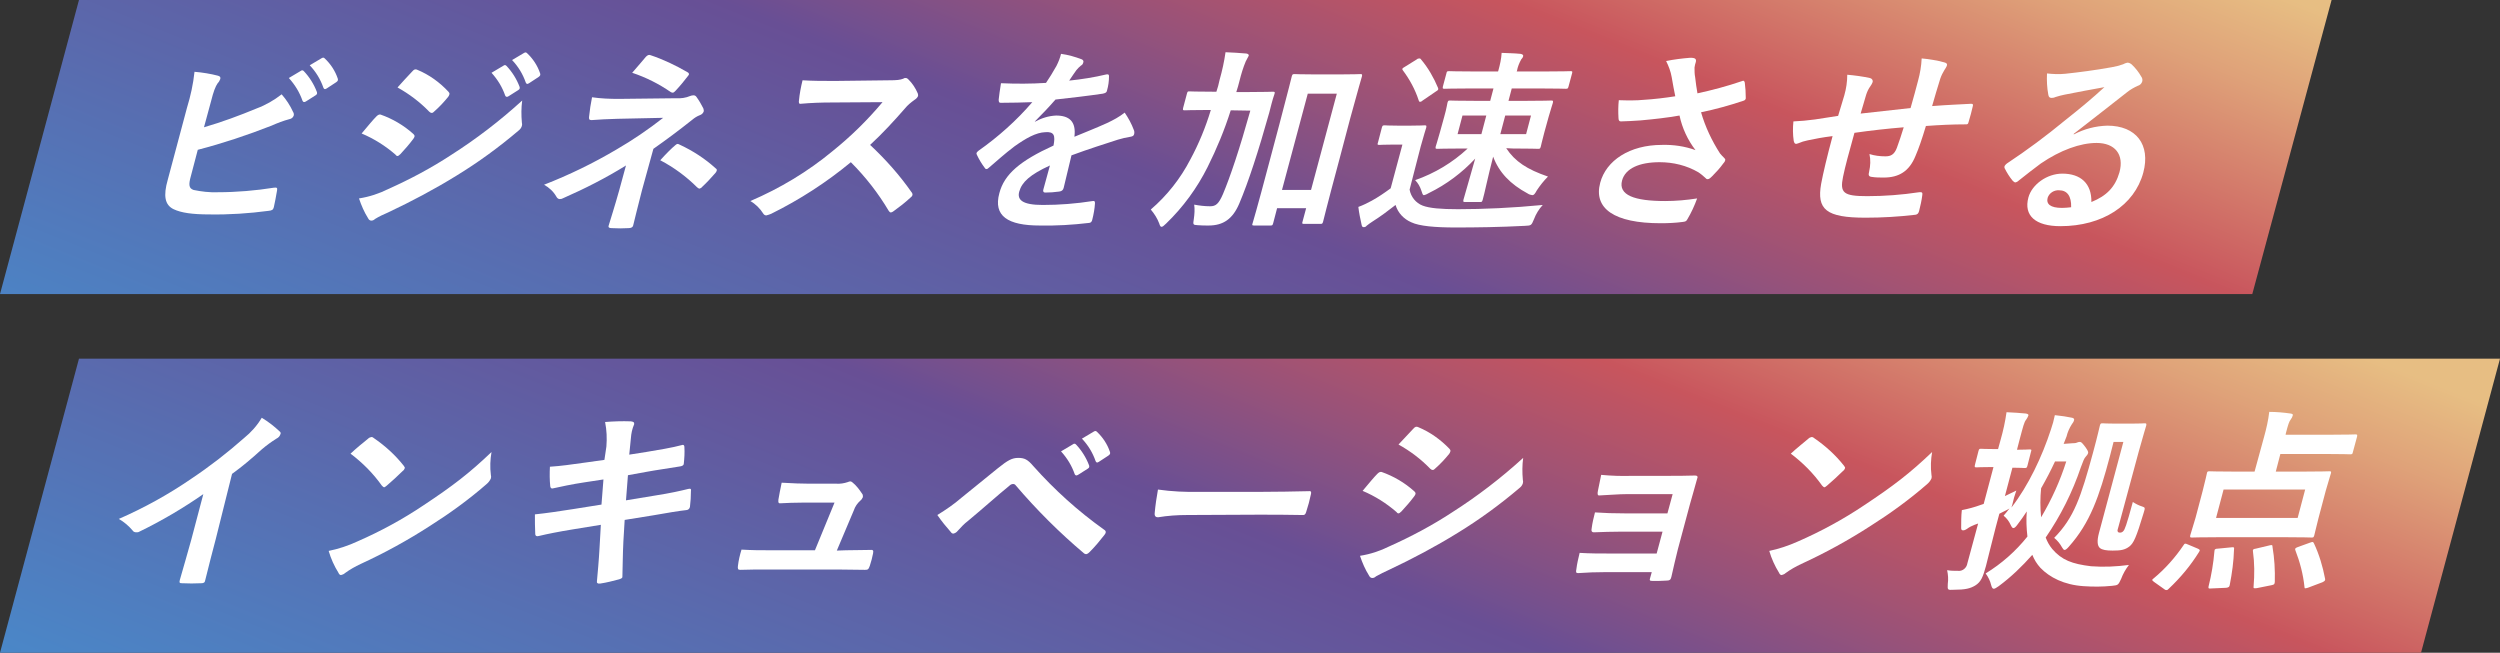
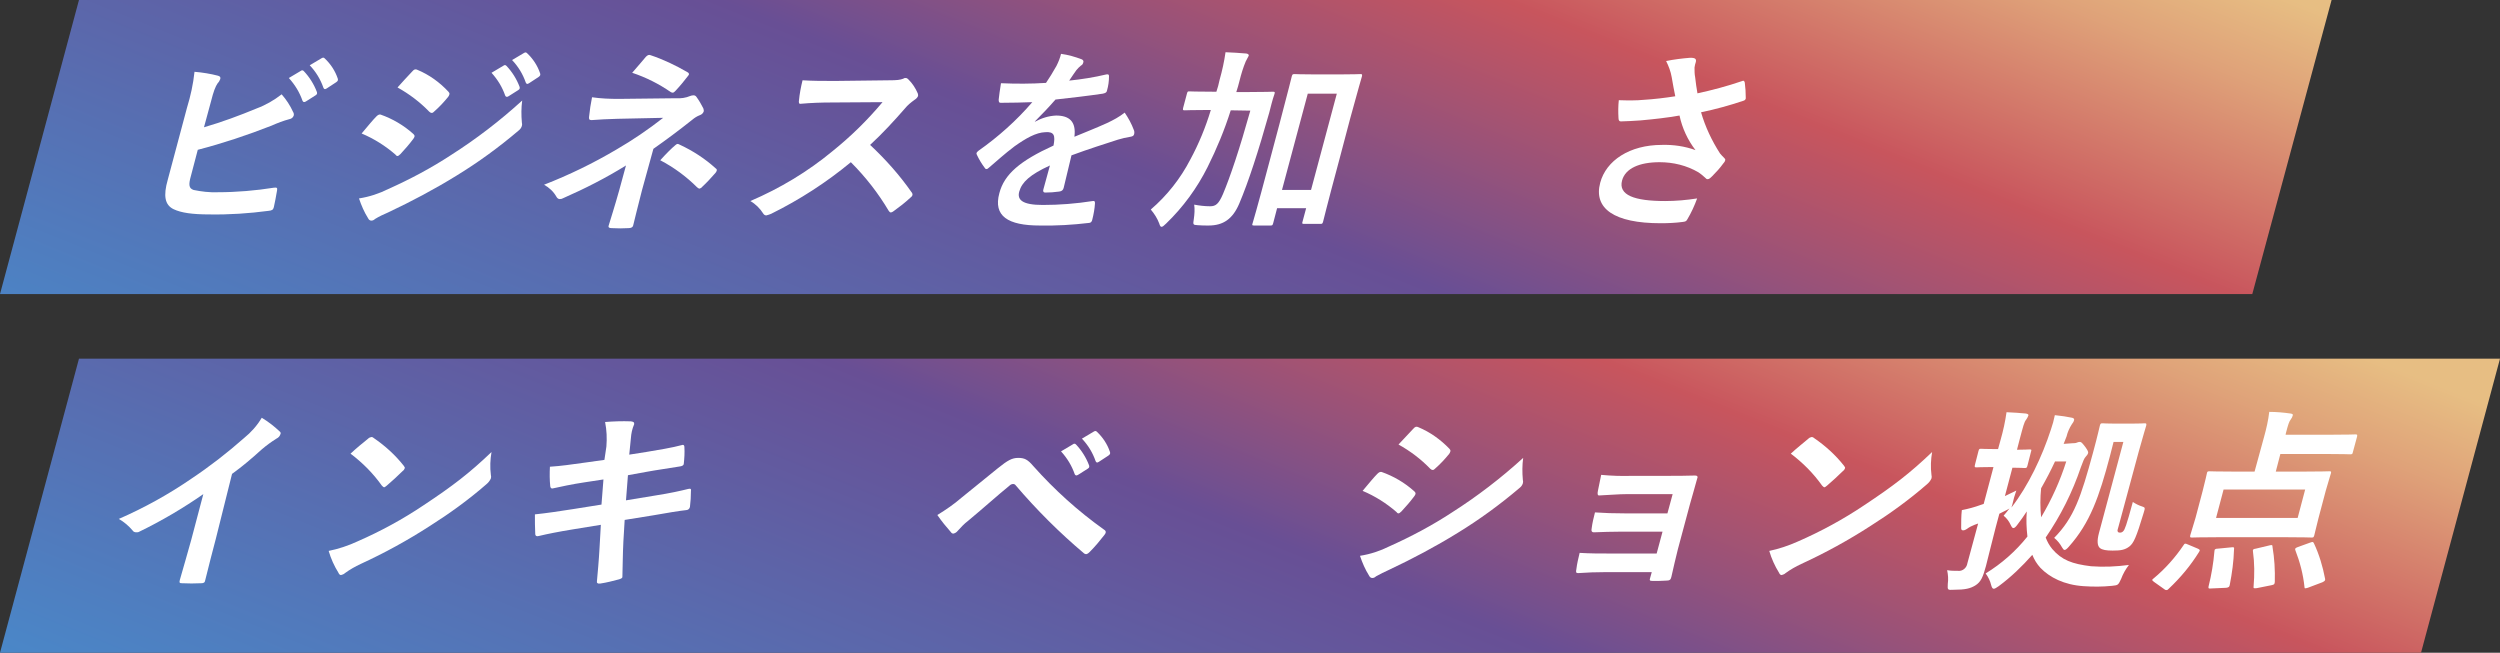
<svg xmlns="http://www.w3.org/2000/svg" version="1.1" id="レイヤー_1" x="0px" y="0px" viewBox="0 0 766 200" style="enable-background:new 0 0 766 200;" xml:space="preserve">
  <rect x="0" y="0" width="766" height="200" fill="#333333" stroke="none" />
  <style type="text/css">
	.st0{fill:url(#SVGID_1_);}
	.st1{fill:#FFFFFF;}
	.st2{fill:url(#SVGID_00000048479302957183659070000004468547118770391214_);}
</style>
  <linearGradient id="SVGID_1_" gradientUnits="userSpaceOnUse" x1="373.712" y1="-6.76" x2="486.541" y2="303.233" gradientTransform="matrix(1 0 0.268 -1 -117.811 201.431)">
    <stop offset="0" style="stop-color:#4A87C8" />
    <stop offset="0.5" style="stop-color:#684F95" />
    <stop offset="0.621" style="stop-color:#985279" />
    <stop offset="0.75" style="stop-color:#C8555D" />
    <stop offset="0.761" style="stop-color:#CA5A5F" />
    <stop offset="0.924" style="stop-color:#DFA279" />
    <stop offset="1" style="stop-color:#E7BE83" />
  </linearGradient>
  <polygon class="st0" points="690.1,90.1 0,90.1 24.2,0 714.4,0 " />
  <path class="st1" d="M62.5,39c5.5-1.6,10.9-3.6,16.2-5.8c2.7-1,5.3-2.5,7.6-4.3c1.4,1.6,2.6,3.4,3.5,5.4c0.2,0.3,0.3,0.7,0.2,1.1  c-0.2,0.6-0.7,1-1.3,1.1c-1.9,0.5-3.7,1.2-5.5,2c-7.4,2.9-14.9,5.4-22.6,7.4l-2.1,8c-0.8,2.8-0.6,3.8,0.8,4.3  c2.4,0.5,4.9,0.8,7.4,0.7c5.8,0,11.6-0.5,17.3-1.4c0.9-0.1,1,0.1,0.9,0.8c-0.3,1.7-0.7,4-1,5.2c-0.2,0.8-0.6,1-1.6,1.1  c-6,0.8-12.1,1.2-18.1,1.1c-5.3,0-8.7-0.5-11-1.6c-2.7-1.3-3.2-4.1-1.8-9l5.9-22.1c1.1-3.6,1.9-7.2,2.3-11c2.4,0.2,4.9,0.6,7.2,1.2  c0.7,0.2,0.8,0.5,0.7,1c-0.2,0.5-0.4,0.9-0.8,1.3c-0.7,1-1.3,2.6-2,5.4L62.5,39z M92.2,21.7c0.2-0.2,0.6-0.2,0.8,0  c0,0,0,0.1,0.1,0.1c1.7,1.8,3.1,4,4,6.4c0.1,0.4,0.1,0.7-0.4,1l-3,1.9c-0.5,0.3-0.8,0.2-1-0.2c-0.9-2.6-2.3-4.9-4.2-7L92.2,21.7z   M98.6,17.8c0.4-0.2,0.6-0.2,0.9,0.1c1.8,1.7,3.2,3.8,4,6.2c0.1,0.4,0.1,0.7-0.5,1.1l-2.9,1.9c-0.6,0.4-0.8,0.2-1-0.2  c-0.9-2.6-2.3-4.9-4.2-6.9L98.6,17.8z" />
  <path class="st1" d="M119,57.9c6.7-3,13.1-6.4,19.2-10.4c7.7-4.9,15-10.5,21.8-16.7c-0.3,2.2-0.3,4.5-0.1,6.7c0.1,0.4,0.1,0.8,0,1.1  c-0.2,0.6-0.5,1-1,1.4c-6,5.1-12.3,9.7-19,13.8c-6.8,4.2-13.8,7.9-21,11.3c-1.4,0.6-2.7,1.2-4,2c-0.3,0.3-0.7,0.5-1.1,0.5  c-0.5,0-0.8-0.3-1-0.7c-1.2-1.9-2.1-4-2.8-6.1C113.2,60.3,116.2,59.3,119,57.9z M115.3,35.7c0.4-0.4,0.8-0.7,1.3-0.6  c3.7,1.3,7.1,3.3,10,5.9c0.3,0.3,0.5,0.5,0.4,0.9c-0.1,0.2-0.2,0.5-0.4,0.7c-1.2,1.6-2.5,3.1-3.9,4.6c-0.4,0.4-0.7,0.6-0.9,0.6  c-0.2,0-0.4-0.1-0.6-0.4c-3.1-2.7-6.6-4.9-10.4-6.5C112.9,38.4,114.3,36.7,115.3,35.7z M126.3,21.9c0.6-0.7,1-0.8,1.6-0.5  c3.6,1.5,6.8,3.8,9.5,6.7c0.2,0.2,0.4,0.5,0.3,0.8c-0.1,0.3-0.2,0.6-0.4,0.8c-1.3,1.6-2.7,3.1-4.3,4.5c-0.2,0.2-0.4,0.4-0.7,0.4  c-0.3,0-0.6-0.2-0.8-0.4c-2.8-2.9-6.1-5.4-9.7-7.4C123.2,25.2,124.8,23.5,126.3,21.9L126.3,21.9z M154.3,20.1c0.2-0.2,0.6-0.2,0.8,0  c0,0,0,0.1,0.1,0.1c1.7,1.8,3.1,4,4,6.4c0.1,0.4,0.1,0.7-0.4,1l-3,1.9c-0.5,0.3-0.8,0.2-1-0.2c-0.9-2.6-2.3-4.9-4.2-7L154.3,20.1z   M160.6,16.2c0.4-0.2,0.6-0.2,0.9,0.1c1.8,1.7,3.2,3.8,4,6.2c0.1,0.4,0.1,0.7-0.5,1.1l-2.9,1.9c-0.6,0.4-0.8,0.2-1-0.2  c-0.9-2.6-2.3-4.9-4.2-6.9L160.6,16.2z" />
  <path class="st1" d="M196.7,58.3c-1.4,5.3-2.3,9.3-2.7,10.8c-0.1,0.5-0.6,0.8-1.4,0.8c-1.7,0.1-3.4,0.1-5.2,0  c-0.7,0-1.1-0.2-0.9-0.8c0.5-1.7,1.8-5.7,3.2-10.7l2.1-7.7c-6.1,3.8-12.6,7.1-19.2,10c-0.3,0.2-0.7,0.3-1.1,0.3  c-0.4,0-0.8-0.3-1-0.7c-0.9-1.6-2.2-2.8-3.8-3.7c7.7-3,15.1-6.6,22.2-10.8c5-2.9,9.7-6.1,14.3-9.7l-14,0.3c-3.3,0.1-5.5,0.2-8,0.4  c-0.7,0-0.8-0.4-0.7-1.1c0.2-2,0.5-3.9,0.9-5.9c2.7,0.4,5.5,0.5,8.2,0.5l17.5-0.2c1.5,0.1,3-0.1,4.4-0.7c0.3-0.1,0.6-0.2,1-0.2  c0.4,0,0.7,0.2,0.9,0.5c0.8,1.1,1.5,2.3,2.1,3.5c0.1,0.3,0.2,0.7,0.1,1c-0.2,0.5-0.6,0.9-1.2,1.1c-0.8,0.3-1.6,0.8-2.3,1.4  c-3.9,3.1-7.9,6.1-11.9,8.9L196.7,58.3z M197.9,17.4c0.5-0.5,0.9-0.7,1.4-0.5c3.9,1.3,7.7,3.1,11.3,5.2c0.4,0.2,0.5,0.4,0.5,0.7  c-0.1,0.2-0.2,0.4-0.4,0.6c-1,1.3-2.2,2.8-3.7,4.4c-0.4,0.4-0.6,0.6-0.9,0.6c-0.2,0-0.4-0.1-0.6-0.2c-3.6-2.5-7.6-4.5-11.8-5.9  C195.5,20.3,197.1,18.3,197.9,17.4z M206.9,44.5c0.6-0.5,0.7-0.5,1.3-0.2c4.1,1.9,7.8,4.3,11.1,7.3c0.3,0.2,0.4,0.4,0.3,0.7  c-0.1,0.3-0.2,0.5-0.4,0.7c-1.3,1.5-2.7,3-4.1,4.3c-0.2,0.3-0.5,0.4-0.8,0.5c-0.2,0-0.4-0.2-0.7-0.4c-3.3-3.3-7.1-6.1-11.3-8.3  C204,47.2,205.8,45.4,206.9,44.5z" />
  <path class="st1" d="M272.5,24.6c2.2,0,3.3-0.1,4.3-0.5c0.2-0.2,0.5-0.2,0.7-0.2c0.4,0,0.6,0.2,0.9,0.5c1.2,1.2,2.1,2.6,2.8,4.2  c0.1,0.2,0.1,0.5,0.1,0.8c-0.2,0.5-0.6,0.9-1.1,1.2c-1.1,0.8-2.1,1.6-2.9,2.6c-3.4,3.9-6.9,7.7-10.7,11.2c4.7,4.4,9,9.2,12.7,14.5  c0.2,0.2,0.3,0.5,0.3,0.8c-0.1,0.4-0.4,0.7-0.7,0.9c-1.6,1.5-3.3,2.8-5.1,4.1c-0.2,0.2-0.5,0.3-0.8,0.4c-0.3,0-0.5-0.2-0.7-0.5  c-3.2-5.4-7.1-10.4-11.6-14.9c-7.5,6.2-15.7,11.5-24.4,15.8c-0.5,0.2-1,0.4-1.5,0.5c-0.4,0-0.7-0.2-0.9-0.5c-1-1.6-2.4-3-4-3.9  c9.1-3.9,17.6-9,25.2-15.3c5.6-4.5,10.7-9.5,15.3-15l-15.5,0.1c-3.1,0-6.3,0.1-9.6,0.4c-0.5,0.1-0.6-0.4-0.5-1  c0.2-2.1,0.6-4.2,1.1-6.2c3.2,0.2,6.2,0.2,10.1,0.2L272.5,24.6z" />
  <path class="st1" d="M325.9,57.6c-0.2,0.7-0.6,1-1.4,1.1c-1.4,0.2-2.9,0.3-4.3,0.3c-0.5,0-0.7-0.4-0.5-1c0.6-2.2,1.4-5.2,2-7.3  c-6.1,2.8-8.6,5.1-9.4,8c-0.7,2.5,0.9,4.1,7.2,4.1c5.1,0,10.2-0.4,15.3-1.2c0.6-0.1,0.7,0.1,0.7,0.7c-0.1,1.7-0.4,3.3-0.8,4.9  c-0.1,0.7-0.5,1.1-1,1.1c-5,0.6-10.1,0.9-15.1,0.8c-9.8,0-14.3-2.9-12.4-9.9c1.5-5.8,6.3-9.9,16.6-14.6c0.6-3.1,0.2-4.3-2.5-4.1  c-2.9,0.1-6,1.9-9.4,4.3c-3.3,2.5-5.2,4.3-7.8,6.5c-0.4,0.4-0.6,0.5-0.9,0.5c-0.2,0-0.4-0.2-0.5-0.4c-0.9-1.2-1.7-2.5-2.4-4  c-0.1-0.2-0.1-0.4-0.1-0.5c0.1-0.2,0.2-0.4,0.6-0.7c6.1-4.3,11.7-9.3,16.5-14.9c-2.9,0.1-6.1,0.2-9.7,0.2c-0.5,0-0.6-0.3-0.6-1  c0.1-1,0.4-3.2,0.7-5c4.6,0.2,9.2,0.2,13.8-0.1c1.1-1.6,2-3.1,3.2-5.2c0.6-1.2,1.1-2.4,1.4-3.7c2.2,0.3,4.3,0.9,6.4,1.7  c0.4,0.2,0.6,0.6,0.4,1c-0.1,0.4-0.3,0.7-0.7,0.9c-0.5,0.4-1,0.9-1.4,1.4c-0.6,0.8-1.1,1.6-2.2,3.2c3.8-0.4,7.7-1,11.4-1.9  c0.7-0.1,0.8,0.1,0.8,0.6c0,1.5-0.2,2.9-0.6,4.3c-0.1,0.6-0.4,0.8-1.3,1c-4.7,0.7-10,1.3-14.5,1.8c-2,2.3-4.1,4.5-6.3,6.7l0,0.1  c2-1.1,4.2-1.8,6.5-1.9c4,0,6.2,1.8,5.6,6.5c2.6-1.1,6.5-2.6,10-4.2c1.9-0.9,3.8-1.9,5.4-3.2c1.1,1.6,2.1,3.4,2.8,5.3  c0.2,0.4,0.2,0.9,0.1,1.3c-0.1,0.5-0.5,0.7-1.1,0.8c-1.3,0.2-2.6,0.5-3.9,0.9c-4.3,1.4-8.5,2.7-14.2,4.8L325.9,57.6z" />
  <path class="st1" d="M377.1,33.8c-1.9,6-4.3,11.8-7.1,17.4c-3.2,6.4-7.5,12.3-12.7,17.3c-0.7,0.7-1.1,1-1.4,1s-0.5-0.3-0.7-1  c-0.6-1.6-1.5-3-2.6-4.3c5-4.3,9.1-9.5,12.1-15.3c2.6-4.8,4.7-9.9,6.3-15.2h-0.8c-5.1,0-6.9,0.1-7.2,0.1c-0.6,0-0.6-0.1-0.5-0.7  l1.2-4.5c0.2-0.6,0.2-0.6,0.8-0.6c0.4,0,2.1,0.1,7.2,0.1h1c0.4-1.1,0.7-2.3,1-3.7c0.8-2.8,1.4-5.6,1.8-8.4c2.1,0.1,4.3,0.2,6.4,0.4  c0.6,0.1,0.8,0.4,0.7,0.7c-0.3,0.6-0.6,1.1-0.9,1.7c-0.8,1.9-1.4,3.9-1.9,5.9c-0.3,1.2-0.6,2.3-1,3.5h3.9c5.2,0,6.9-0.1,7.3-0.1  c0.6,0,0.7,0.1,0.5,0.7c-0.7,2-1.1,3.8-1.6,5.7c-3.3,11.8-6.4,21.3-9.2,27.9c-2,4.7-4.9,6.7-9.4,6.7c-1.1,0-2.2,0-3.3-0.1  c-1.5-0.1-1.5-0.1-1.2-2c0.2-1.4,0.3-2.9,0.1-4.3c1.6,0.3,3.2,0.5,4.9,0.5c1.7,0,2.6-0.7,3.9-3.7c2.2-5.2,5.1-13.8,8.4-25.6  L377.1,33.8z M410.4,48.8c-4.2,15.6-4.9,18.8-5,19.1c-0.2,0.7-0.3,0.7-0.9,0.7h-5c-0.5,0-0.6-0.1-0.4-0.7l1.1-4.1h-8.9l-1.2,4.6  c-0.2,0.7-0.3,0.7-0.9,0.7h-4.9c-0.7,0-0.7-0.1-0.5-0.7c0.1-0.4,1.1-3.5,5.3-19.4l2.9-10.9c2.9-11,3.7-14.3,3.8-14.7  c0.2-0.6,0.2-0.7,0.9-0.7c0.4,0,1.8,0.1,6.2,0.1h7.6c4.4,0,5.9-0.1,6.3-0.1c0.6,0,0.6,0.1,0.5,0.7c-0.1,0.4-1.1,3.7-3.6,12.9  L410.4,48.8z M400.7,28.7l-7.9,29.5h8.9l7.9-29.5H400.7z" />
-   <path class="st1" d="M431.9,58.1c0.4,2.2,1.9,4.1,4,4.9c2.1,0.8,5.6,1.1,10.8,1.1c7.7,0,16.8-0.4,26-1.3c-1.2,1.3-2.1,2.8-2.7,4.4  c-0.8,1.9-0.8,1.9-2.8,2c-7.7,0.4-14.9,0.5-21.2,0.5c-6.2,0-11.1-0.4-13.6-1.6c-2.3-1-4.1-2.9-4.8-5.3c-2.2,1.7-4.4,3.4-7.1,5.1  c-0.6,0.4-1.2,0.8-1.8,1.3c-0.2,0.3-0.5,0.4-0.9,0.4c-0.3,0-0.5-0.2-0.6-0.7c-0.4-1.8-0.8-3.7-1-5.5c1.4-0.5,2.8-1.2,4.1-1.9  c2-1.1,3.9-2.4,5.8-3.8l3.6-13.4H427c-3.1,0-4,0.1-4.3,0.1c-0.7,0-0.7-0.1-0.5-0.7l1.2-4.6c0.2-0.6,0.2-0.7,0.9-0.7  c0.3,0,1.1,0.1,4.2,0.1h3.5c3.2,0,4.2-0.1,4.5-0.1c0.6,0,0.6,0.1,0.5,0.7c-0.1,0.4-0.7,2.1-1.7,5.8L431.9,58.1z M434.1,18.2  c0.2-0.2,0.5-0.3,0.8-0.3c0.2,0,0.4,0.1,0.5,0.3c2.2,2.6,3.9,5.6,5.2,8.7c0.2,0.5,0.1,0.7-0.6,1.1l-4.1,2.8  c-0.2,0.2-0.5,0.4-0.8,0.4c-0.2,0-0.3-0.1-0.4-0.4c-1.1-3.4-2.8-6.5-4.9-9.3c-0.3-0.4-0.1-0.6,0.6-1L434.1,18.2z M461.5,45.4  c2.7,4.1,6.4,6.5,12.8,8.7c-1.3,1.3-2.4,2.7-3.4,4.2c-0.6,1.1-0.9,1.5-1.4,1.5c-0.5-0.1-1-0.2-1.4-0.5c-5.4-2.9-8.8-6.5-10.6-11.3  c-1.6,6.1-2.7,11.6-3.2,13.2c-0.2,0.6-0.2,0.7-0.8,0.7h-4.6c-0.6,0-0.6-0.1-0.5-0.7c0.4-1.5,1.9-6.5,3.6-12.6  c-4,4.3-8.8,7.9-14.1,10.5c-0.5,0.3-1.1,0.6-1.6,0.7c-0.4,0-0.5-0.5-0.8-1.4c-0.4-1.2-1-2.3-1.9-3.2c6-2.1,11.5-5.4,16.1-9.7h-1.3  c-5.6,0-7.6,0.1-8,0.1c-0.6,0-0.6-0.1-0.5-0.7c0.1-0.4,0.5-1.5,1.3-4.4l1.3-4.7c0.8-2.8,0.9-4,1-4.3c0.2-0.6,0.2-0.7,0.8-0.7  c0.4,0,2.3,0.1,7.9,0.1h4.4l1-3.8h-6.7c-5.9,0-8,0.1-8.3,0.1c-0.6,0-0.6-0.1-0.5-0.7l1.1-4.1c0.1-0.5,0.2-0.6,0.8-0.6  c0.4,0,2.4,0.1,8.3,0.1h6.7l0.1-0.3c0.5-1.8,0.9-3.6,1-5.4c2.1,0.1,3.8,0.1,5.8,0.3c0.5,0.1,0.9,0.3,0.8,0.7c-0.1,0.4-0.3,0.7-0.6,1  c-0.6,1.1-1.1,2.3-1.3,3.5l-0.1,0.2h8.2c5.9,0,8-0.1,8.3-0.1c0.6,0,0.6,0.1,0.5,0.6l-1.1,4.1c-0.2,0.7-0.3,0.7-0.9,0.7  c-0.4,0-2.4-0.1-8.3-0.1h-8.2l-1,3.8h5.2c5.5,0,7.5-0.1,7.9-0.1c0.6,0,0.6,0.1,0.5,0.7c-0.1,0.4-0.5,1.5-1.3,4.3l-1.3,4.7  c-0.8,2.9-1,4.1-1.1,4.4c-0.2,0.6-0.2,0.7-0.8,0.7c-0.4,0-2.3-0.1-7.8-0.1L461.5,45.4z M453.9,41.1l1.5-5.7h-7.3l-1.5,5.7H453.9z   M469.1,35.4h-7.9l-1.5,5.7h7.9L469.1,35.4z" />
  <path class="st1" d="M512.2,23.6c-0.3-1.7-0.9-3.3-1.7-4.9c2.4-0.5,4.9-0.8,7.4-1c1.6,0,1.9,0.4,1.7,1.3c-0.2,0.5-0.3,1.1-0.4,1.7  c0,1,0,2,0.2,3c0.2,1.8,0.4,3.2,0.7,4.9c4.6-1,9.1-2.2,13.5-3.7c0.7-0.3,0.8-0.2,1,0.4c0.2,1.5,0.3,3.1,0.3,4.6  c0.1,0.5-0.3,0.9-0.8,1c-4.2,1.4-8.5,2.6-12.9,3.5c1.3,4.5,3.3,8.7,5.8,12.6c0.4,0.5,0.8,0.9,1.2,1.3c0.3,0.3,0.5,0.5,0.4,0.8  c-0.1,0.4-0.3,0.7-0.6,1c-1,1.4-2.2,2.7-3.4,3.9c-0.7,0.7-1,0.9-1.4,0.9c-0.3,0-0.4-0.1-0.8-0.5c-0.6-0.6-1.3-1.1-2-1.6  c-3.6-2.1-7.7-3.1-11.9-3.1c-6.2,0-10.5,1.9-11.5,5.6c-1.2,4.5,3.8,6.3,13.2,6.3c3.3,0,6.6-0.3,9.8-0.8c-0.8,2.2-1.8,4.4-3,6.4  c-0.3,0.6-0.6,0.7-1.4,0.8c-2.2,0.3-4.5,0.4-6.8,0.4c-14.2,0-20.6-4.5-18.5-12.4c1.8-6.8,9-11.6,18.9-11.6c3.5-0.1,7,0.4,10.3,1.6  c-2.4-3.1-4.1-6.8-4.9-10.6c-4,0.7-7.6,1.1-12,1.5c-1.7,0.1-4.5,0.3-6,0.3c-0.5,0-0.7-0.4-0.7-1.1c-0.1-1.8-0.1-3.6,0.1-5.4  c3,0.1,5.5,0.1,7.5-0.1c3.3-0.2,6.6-0.6,9.8-1.1C512.9,27.6,512.6,25.9,512.2,23.6z" />
-   <path class="st1" d="M565.1,29.2c0.6-2.1,0.9-4.2,0.9-6.3c2.3,0.2,4.6,0.5,6.9,1c0.6,0.1,1,0.6,0.9,1.2c0,0,0,0,0,0  c-0.2,0.5-0.4,0.9-0.7,1.3c-0.6,0.8-1,1.7-1.3,2.6c-0.4,1.4-1.1,3.7-1.7,5.8c4.3-0.5,10.8-1.2,15.3-1.7c0.9-3,1.7-6.2,2.3-8.4  c0.6-2.2,1-4.5,1.1-6.8c2.3,0.2,4.7,0.6,6.9,1.2c0.8,0.2,1,0.5,0.8,1.1c-0.2,0.4-0.4,0.8-0.7,1.2c-0.5,0.8-1,1.8-1.3,2.7  c-1,3.2-1.7,5.6-2.5,8.4c5-0.4,8.6-0.5,11.9-0.7c0.5,0,0.7,0.1,0.6,0.6c-0.4,1.7-0.8,3.3-1.3,4.9c-0.2,0.8-0.3,0.8-1,0.8  c-4,0-8,0.2-12.1,0.5c-1.2,4-2.2,6.9-3.2,9.2c-1.9,4.7-5.1,6.6-9.7,6.6c-1.2,0-2.5,0-3.7-0.2c-0.9-0.1-1.1-0.5-0.8-1.6  c0.4-1.8,0.5-3.6,0.1-5.4c1.6,0.5,3.2,0.7,4.9,0.7c1.6,0,2.7-0.5,3.5-2.6c0.7-1.9,1.4-4,2.1-6.3c-4.9,0.4-10.3,1-15.1,1.7  c-1.8,6.5-2.8,10.1-3.5,13.5c-1,4.9,0.1,5.9,7.4,5.9c5.3,0,10.6-0.4,15.9-1.2c0.9-0.1,1.1,0.1,1,0.8c-0.2,1.7-0.6,3.4-1,5  c-0.2,0.7-0.5,1-1.1,1.1c-5.1,0.6-10.2,0.9-15.3,0.9c-12.1,0-15-2.5-13.6-10.4c0.6-3.2,1.8-8.3,3.5-14.6c-3.2,0.4-5.2,0.8-7.6,1.3  c-1,0.2-2,0.5-2.9,0.9c-0.9,0.4-1.2,0.1-1.4-0.7c-0.3-2-0.3-4-0.1-6c2.2-0.1,4.4-0.3,6.6-0.6c1.7-0.2,4.8-0.8,7.1-1.1L565.1,29.2z" />
-   <path class="st1" d="M635.4,41.2c3.2-1.7,6.7-2.6,10.3-2.7c8.8,0,13.3,5.8,11,14.4c-2.7,10-12.5,16.4-25.4,16.4  c-7.6,0-11.3-3.2-9.8-8.8c1.1-4,5.7-7.3,10.4-7.3c5.6,0,9,3,8.9,8.7c4.7-1.9,7.3-4.6,8.6-9.1c1.5-5.5-1.4-9-7-9  c-5,0-11.1,2.2-17.1,6.3c-2.2,1.6-4.3,3.3-6.6,5.1c-0.3,0.3-0.7,0.6-1.2,0.7c-0.2,0-0.5-0.2-0.8-0.5c-1-1.2-1.8-2.5-2.5-3.9  c-0.2-0.5,0.1-0.9,0.7-1.4c6.2-4.1,12.1-8.5,17.8-13.2c4.8-3.8,8.4-6.8,12.1-10.2c-3.8,0.7-8.3,1.5-12.2,2.3  c-0.9,0.2-1.8,0.4-2.7,0.7c-0.4,0.2-0.8,0.3-1.3,0.3c-0.6,0-0.9-0.3-1-1c-0.4-2.1-0.5-4.3-0.4-6.5c1.8,0.2,3.7,0.3,5.6,0.1  c3.8-0.4,9.3-1.1,14.2-2c1.2-0.2,2.4-0.5,3.5-0.9c0.4-0.2,0.8-0.4,1.3-0.5c0.5,0,0.9,0.2,1.3,0.5c1.2,1.1,2.2,2.4,3,3.8  c0.3,0.4,0.4,0.9,0.3,1.4c-0.2,0.7-0.7,1.2-1.4,1.4c-1.1,0.5-2.2,1.1-3.2,1.9c-5.5,4.3-10.7,8.4-16.4,12.8L635.4,41.2z M630.9,58.3  c-1.5-0.1-3,0.8-3.5,2.3c-0.5,1.9,0.8,3.1,4.4,3.1c0.9,0,1.9-0.1,2.8-0.2C634.7,60.1,633.4,58.3,630.9,58.3L630.9,58.3z" />
  <g>
    <linearGradient id="SVGID_00000003095648055190753000000006554047035330764165_" gradientUnits="userSpaceOnUse" x1="401.074" y1="-112.08" x2="512.097" y2="192.953" gradientTransform="matrix(1 0 0.268 -1 -88.255 201.431)">
      <stop offset="0" style="stop-color:#4A87C8" />
      <stop offset="0.5" style="stop-color:#684F95" />
      <stop offset="0.621" style="stop-color:#985279" />
      <stop offset="0.75" style="stop-color:#C8555D" />
      <stop offset="0.761" style="stop-color:#CA5A5F" />
      <stop offset="0.924" style="stop-color:#DFA279" />
      <stop offset="1" style="stop-color:#E7BE83" />
    </linearGradient>
    <polygon style="fill:url(#SVGID_00000003095648055190753000000006554047035330764165_);" points="741.8,200 0,200 24.2,109.9    766,109.9  " />
    <path class="st1" d="M66.1,165.2c-1.1,4.1-2,7.7-3.2,12.5c-0.1,0.8-0.5,1-1.2,1c-2,0.1-4,0.1-6,0c-0.7,0-0.8-0.2-0.6-1   c1.2-4.3,2.4-8.2,3.5-12.3l3.7-14c-6.2,4.3-12.8,8.2-19.6,11.5c-0.3,0.2-0.6,0.2-1,0.2c-0.4,0-0.9-0.2-1.1-0.6   c-1.2-1.4-2.6-2.6-4.2-3.5c7.8-3.4,15.2-7.5,22.2-12.3c5.7-3.8,11.1-8,16.2-12.5c2.1-1.7,4-3.8,5.4-6.2c2,1.2,3.8,2.6,5.5,4.2   c0.3,0.2,0.4,0.6,0.2,0.9c-0.2,0.6-0.6,1-1.2,1.3c-1.6,1-3.1,2.1-4.5,3.3c-3.1,2.8-5.9,5.2-9.1,7.5L66.1,165.2z" />
    <path class="st1" d="M109.5,165.9c7.1-3.1,13.9-6.8,20.3-11.1c8.9-5.9,14-9.8,20.8-16.3c-0.4,2.3-0.5,4.7-0.2,7   c0.1,0.4,0.1,0.8,0,1.1c-0.3,0.7-0.8,1.3-1.4,1.8c-5.4,4.7-11.2,8.9-17.2,12.7c-6.8,4.4-13.9,8.3-21.3,11.7   c-1.7,0.8-3.3,1.7-4.8,2.8c-0.3,0.3-0.8,0.5-1.2,0.6c-0.3,0-0.6-0.2-0.8-0.7c-1.3-2.1-2.3-4.3-3-6.7   C103.7,168.2,106.7,167.2,109.5,165.9z M112.8,134.4c0.3-0.3,0.6-0.4,1-0.5c0.3,0,0.5,0.1,0.7,0.3c3.5,2.4,6.6,5.2,9.2,8.5   c0.3,0.4,0.4,0.6,0.3,0.8c-0.1,0.3-0.3,0.6-0.6,0.8c-1.2,1.2-3.8,3.6-4.9,4.5c-0.4,0.3-0.6,0.5-0.8,0.5c-0.2,0-0.4-0.2-0.7-0.5   c-2.7-3.8-5.9-7-9.6-9.8C109.1,137.4,111.3,135.6,112.8,134.4L112.8,134.4z" />
    <path class="st1" d="M185.8,136.8c0.2-2.5,0.1-5-0.4-7.5c2.6-0.2,5.2-0.3,7.9-0.2c0.8,0.1,1.1,0.3,1,0.9c-0.6,1.4-0.9,2.8-1,4.3   l-0.5,5l5.1-0.8c3.6-0.6,8-1.3,11.3-2.2c0.3,0,0.5,0.2,0.5,0.7c0.1,1.7,0,3.4-0.2,5.2c-0.1,0.4-0.5,0.6-1.1,0.7   c-2.9,0.5-7.3,1.1-10.5,1.7l-5.5,1l-0.6,7.7l9.1-1.5c4.5-0.7,7.6-1.4,10-2c0.8-0.2,0.9,0.1,0.8,0.7c0,1.6-0.1,3.2-0.3,4.8   c-0.1,0.6-0.6,1-1.2,1c-1.9,0.2-5.6,0.8-10.1,1.6l-8.7,1.4l-0.4,6.7c-0.2,4-0.2,7.8-0.3,10.8c0,0.3-0.4,0.5-1,0.7   c-1.9,0.5-3.8,1-5.8,1.3c-0.8,0.1-1.1-0.2-1-0.7c0.2-2.2,0.6-6.4,0.8-10.2l0.4-7.1l-8.6,1.4c-4.3,0.7-7.8,1.4-10.3,2   c-0.7,0.2-1.2,0.1-1.2-0.7c-0.1-1.7-0.1-4-0.1-5.9c3.8-0.4,7.1-0.9,11.6-1.6l8.8-1.4l0.6-7.7l-5.9,0.9c-3.4,0.5-7.7,1.4-9.4,1.8   c-0.6,0.2-0.9,0-1-0.6c-0.2-2-0.2-4-0.1-6c3.3-0.2,6.7-0.7,11-1.3l5.7-0.8L185.8,136.8z" />
-     <path class="st1" d="M259.2,168.6c2.4,0,5.1-0.1,7.3-0.1c1-0.1,1.2,0.1,1,1.1c-0.2,1.1-0.6,2.6-1,3.8c-0.4,1.1-0.6,1.2-1.5,1.2   c-2.7,0-5.6-0.1-8.3-0.1h-22.1c-2.5,0-4.8,0-7.8,0.1c-0.7,0-0.8-0.3-0.7-1.2c0.2-1.7,0.6-3.4,1.1-5c3.4,0.2,5.6,0.2,8.6,0.2h13.9   l6-14.6H246c-2.3,0-5.1,0.1-6.7,0.2c-0.7,0.1-0.9-0.1-0.8-1.1c0.2-1.3,0.6-3.2,1-5.2c4,0.2,5.7,0.3,8.3,0.3h8.3   c1.3,0.1,2.5-0.1,3.7-0.5c0.2-0.1,0.5-0.2,0.7-0.2c0.3,0,0.6,0.2,0.8,0.4c1.1,0.9,2,2.1,2.8,3.3c0.3,0.3,0.3,0.7,0.3,1.1   c-0.2,0.4-0.4,0.8-0.8,1.1c-0.9,0.8-1.6,1.8-2,3l-5.2,12.3L259.2,168.6z" />
    <path class="st1" d="M294.6,152.5c3.7-3,7.5-6.1,11.1-9c3.1-2.5,4.4-3.2,6.3-3.2c1.9,0,2.9,0.5,4.6,2.5   c6.5,7.3,13.7,13.8,21.7,19.5c0.7,0.4,0.6,1,0.1,1.6c-1.4,1.8-2.9,3.6-4.5,5.2c-0.3,0.3-0.6,0.6-1.1,0.7c-0.2,0-0.4-0.1-0.6-0.2   c-7.6-6.4-14.6-13.4-21-20.9c-0.2-0.3-0.5-0.4-0.8-0.4c-0.4,0-0.8,0.2-1.1,0.5c-3.8,3.1-7.3,6.3-12.7,10.8c-1.2,0.9-2.2,2-3.2,3.1   c-0.3,0.4-0.8,0.7-1.3,0.8c-0.3,0-0.6-0.2-0.7-0.4c-1.5-1.7-2.9-3.4-4.2-5.3C289.8,156.2,292.3,154.5,294.6,152.5z M328.8,136.1   c0.2-0.2,0.6-0.2,0.8,0c0,0,0,0.1,0.1,0.1c1.7,1.8,3.1,4,4,6.4c0.1,0.4,0.1,0.7-0.4,1l-3,1.9c-0.5,0.3-0.8,0.2-1-0.2   c-0.9-2.6-2.3-4.9-4.2-7L328.8,136.1z M335.2,132.2c0.4-0.2,0.6-0.2,0.9,0.1c1.8,1.7,3.2,3.8,4,6.2c0.1,0.4,0.1,0.7-0.5,1.1   l-2.9,1.9c-0.6,0.4-0.8,0.2-1-0.2c-0.9-2.6-2.3-4.9-4.2-6.9L335.2,132.2z" />
-     <path class="st1" d="M363.8,157.8c-3,0-6,0.2-9,0.7c-0.7,0-1.1-0.4-1-1.3c0.2-2.4,0.6-4.9,1-7.2c4.2,0.6,8.5,0.8,12.8,0.7h19.3   c4.6,0,9.2-0.1,13.9-0.2c0.9-0.1,1,0.1,0.9,0.8c-0.4,1.9-0.9,3.8-1.5,5.6c-0.2,0.7-0.5,1-1.3,0.9c-4.5-0.1-8.9-0.1-13.4-0.1   L363.8,157.8z" />
    <path class="st1" d="M425.7,167.4c6.7-3,13.1-6.4,19.2-10.4c7.7-4.9,15-10.5,21.8-16.7c-0.3,2.2-0.3,4.5-0.1,6.7   c0.1,0.4,0.1,0.8,0,1.1c-0.2,0.6-0.5,1-1,1.4c-6,5.1-12.3,9.7-19,13.8c-6.8,4.2-13.8,7.9-21,11.3c-1.4,0.6-2.7,1.3-4,2   c-0.3,0.3-0.7,0.5-1.1,0.5c-0.5,0-0.8-0.3-1-0.7c-1.2-1.9-2.1-4-2.8-6.1C419.9,169.8,422.9,168.8,425.7,167.4z M422,145.2   c0.4-0.4,0.8-0.7,1.3-0.6c3.7,1.3,7.1,3.3,10,5.9c0.3,0.3,0.5,0.5,0.4,0.9c-0.1,0.2-0.2,0.5-0.4,0.7c-1.2,1.6-2.5,3.1-3.9,4.6   c-0.4,0.4-0.7,0.6-0.9,0.6c-0.2,0-0.4-0.1-0.6-0.4c-3.1-2.7-6.6-4.9-10.4-6.5C419.6,147.9,421,146.2,422,145.2z M433,131.4   c0.6-0.7,1-0.8,1.6-0.5c3.6,1.5,6.8,3.8,9.5,6.6c0.2,0.2,0.4,0.5,0.3,0.8c-0.1,0.3-0.2,0.6-0.4,0.8c-1.3,1.6-2.7,3.1-4.3,4.5   c-0.2,0.2-0.4,0.4-0.7,0.4c-0.3,0-0.6-0.2-0.8-0.4c-2.8-2.9-6.1-5.4-9.7-7.4C429.9,134.7,431.5,133,433,131.4L433,131.4z" />
    <path class="st1" d="M512.5,151.4h-13.9c-2.8,0-5.8,0.3-8.5,0.4c-0.6,0.1-0.7-0.4-0.5-1.4c0.3-1.5,0.5-2.6,1-4.9   c3.2,0.3,6.3,0.4,9.5,0.3h10.4c2.9,0,6.2,0,8.9-0.1c0.7,0,0.9,0.4,0.6,1c-0.7,2.7-1.5,5.2-2.2,7.8l-3.7,13.8   c-0.7,2.7-1.3,5.5-2,8.5c-0.2,0.9-0.6,1.1-1.6,1.1c-1,0.1-2.9,0.1-4.1,0.1c-1,0-1-0.2-0.8-0.9l0.5-1.8h-14.2   c-2.8,0-5.6,0.1-8.4,0.3c-0.6,0-0.7-0.3-0.5-1.2c0.2-1.7,0.6-3.3,1-5c3.2,0.2,6.1,0.2,9.6,0.2h14l1.8-6.7h-12.7   c-2.7,0-5.7,0.1-8.3,0.2c-0.7,0-0.9-0.4-0.7-1.3c0.2-1.6,0.6-3.2,1-4.8c3.2,0.2,5.4,0.3,9.3,0.3h12.9L512.5,151.4z" />
    <path class="st1" d="M550.9,165.9c7.1-3.1,13.9-6.8,20.3-11.1c8.9-5.9,14-9.8,20.8-16.3c-0.4,2.3-0.5,4.7-0.2,7   c0.1,0.4,0.1,0.8,0,1.1c-0.3,0.7-0.8,1.3-1.4,1.8c-5.4,4.7-11.2,8.9-17.2,12.7c-6.8,4.4-13.9,8.3-21.3,11.7   c-1.7,0.8-3.3,1.7-4.8,2.8c-0.3,0.3-0.8,0.5-1.2,0.6c-0.3,0-0.6-0.2-0.8-0.7c-1.3-2.1-2.3-4.3-3-6.7   C545,168.2,548,167.2,550.9,165.9z M554.1,134.4c0.3-0.3,0.6-0.4,1-0.5c0.3,0,0.5,0.1,0.7,0.3c3.5,2.4,6.6,5.2,9.2,8.5   c0.3,0.4,0.4,0.6,0.3,0.8c-0.1,0.3-0.3,0.6-0.6,0.8c-1.2,1.2-3.8,3.6-4.9,4.5c-0.4,0.3-0.6,0.5-0.8,0.5s-0.4-0.2-0.7-0.5   c-2.7-3.8-5.9-7-9.6-9.8C550.4,137.4,552.7,135.6,554.1,134.4L554.1,134.4z" />
    <path class="st1" d="M635.1,135.8c0.4,0,0.9,0,1.3-0.2c0.3-0.1,0.5-0.2,0.8-0.2c0.5,0,0.7,0.2,1.7,1.5c0.8,1.1,1,1.6,0.9,1.9   c-0.1,0.4-0.4,0.8-0.7,1.1c-0.5,0.5-0.8,1.3-1.5,3.2c-2.6,7.7-6.2,14.9-10.8,21.6c0.5,1.3,1.1,2.4,2,3.5c2.9,3.4,6.1,4.6,11.9,5.3   c3.9,0.3,7.8,0.1,11.6-0.4c-1,1.3-1.8,2.7-2.4,4.3c-0.9,1.9-0.9,1.9-2.8,2.1c-2.9,0.3-5.8,0.3-8.7,0.1c-6-0.4-10.4-2.7-13.2-5.6   c-1.1-1.2-1.9-2.5-2.5-4c-3.1,3.5-6.5,6.8-10.3,9.6c-0.7,0.5-1.2,0.8-1.5,0.8c-0.4,0-0.6-0.4-0.8-1.1c-0.3-1.3-0.9-2.5-1.7-3.6   c4.9-3,9.2-6.8,12.8-11.3c-0.3-2.6-0.4-5.2-0.2-7.7c-0.9,1.4-1.9,2.8-2.9,4.1c-0.5,0.7-0.9,1-1.2,1s-0.5-0.3-0.8-0.9   c-0.5-1.1-1.2-2.1-2.2-2.9c0.6-0.7,1.2-1.4,1.8-2.2l-0.7,0.4l-2.4,1.2l-1.1,4.1c-1.5,5.7-2.2,8.9-3,11.9c-0.9,3.3-1.5,4.9-3.3,6   c-1.5,0.9-3,1.3-6.6,1.3c-1.9,0.1-1.9,0.1-1.8-1.8c0.2-1.4,0.1-2.8-0.2-4.2c1.1,0.2,2.2,0.2,3.3,0.2c1.4,0.2,2.7-0.9,2.9-2.3   l3.3-12.2c-0.4,0.1-0.7,0.3-1.1,0.4c-0.8,0.3-1.6,0.7-2.4,1.3c-0.3,0.2-0.7,0.4-1.1,0.4c-0.4,0-0.6-0.2-0.6-0.7   c0-1.8,0-3.7,0.2-5.5c2-0.4,3.9-0.9,5.8-1.6c0.3-0.1,0.6-0.2,0.9-0.3l3-11.3h-0.5c-3.4,0-4.4,0.1-4.7,0.1c-0.6,0-0.6-0.1-0.5-0.7   l1.1-4.3c0.2-0.6,0.2-0.7,0.8-0.7c0.3,0,1.2,0.1,4.7,0.1h0.5l0.8-2.9c0.8-2.8,1.4-5.6,1.8-8.4c2.2,0.1,3.9,0.2,5.9,0.4   c0.6,0.1,0.9,0.3,0.8,0.6c-0.2,0.5-0.4,0.9-0.7,1.3c-0.6,0.7-0.9,2-2,6.1l-0.8,3.1c2.5,0,3.4-0.1,3.8-0.1c0.7,0,0.7,0.1,0.5,0.7   l-1.1,4.3c-0.2,0.6-0.2,0.7-0.9,0.7c-0.4,0-1.2-0.1-3.7-0.1l-2.3,8.7c1.1-0.5,2.3-1.1,3.5-1.7c-0.5,1.4-0.9,2.8-1.2,4.2   c-0.1,0.3-0.2,0.7-0.3,1c5.2-6.7,9.4-15.6,12.1-23.9c0.5-1.4,0.9-2.9,1.2-4.4c2,0.2,3.9,0.5,5.3,0.8c0.4,0.1,0.7,0.3,0.6,0.7   c-0.1,0.5-0.4,0.9-0.7,1.3c-0.7,1.1-1.3,2.4-1.6,3.7l-0.9,2.3L635.1,135.8z M629.7,141.3c-1.3,2.8-2.7,5.5-4.3,8.3   c-0.3,2.9-0.3,5.9,0,8.9c3.2-5.4,5.8-11.1,7.7-17.1H629.7z M649.2,161c-0.4,1.3-0.5,1.7-0.3,1.9c0.1,0.2,0.3,0.3,0.6,0.3   c0.4,0,0.8-0.1,1.1-0.5c0.4-0.4,0.9-1.5,2.9-8.9c0.9,0.6,1.9,1.1,2.9,1.4c0.9,0.3,0.9,0.4,0.4,2c-2.3,7.7-3.1,9.2-4.3,10.2   c-1.4,1.1-2.7,1.3-5.2,1.3c-1.9,0-3.2-0.2-3.9-0.8c-0.8-0.7-0.9-2.2-0.3-4.5l7.5-28h-3l-1.1,4.3c-3.3,12.5-6.1,20.5-12.6,27.8   c-0.6,0.7-1,1-1.3,1c-0.3,0-0.5-0.3-0.8-0.8c-0.6-1.1-1.4-2.1-2.4-2.9c6.1-6.2,8.2-12.5,11.9-26.1c1.5-5.5,2-8,2.1-8.3   c0.2-0.7,0.3-0.7,0.9-0.7c0.4,0,1,0.1,4.1,0.1h4.4c3.1,0,3.9-0.1,4.3-0.1c0.6,0,0.6,0.1,0.5,0.7c-0.1,0.4-0.9,2.9-2.3,8L649.2,161z   " />
    <path class="st1" d="M660,178.3c-0.7-0.5-0.7-0.7-0.1-1.1c3.5-2.9,6.6-6.4,9.1-10.1c0.4-0.7,0.6-0.6,1.3-0.3l3.1,1.3   c0.6,0.3,0.8,0.4,0.4,1c-2.6,4.2-5.7,7.9-9.3,11.3c-0.3,0.3-0.4,0.4-0.7,0.4c-0.3,0-0.5-0.1-0.7-0.3L660,178.3z M693.7,133.9   c0.7-2.5,1.3-5.1,1.6-7.7c2.2,0,4.4,0.2,6.5,0.5c0.6,0.1,0.8,0.2,0.7,0.6c-0.1,0.4-0.3,0.8-0.6,1.2c-0.5,0.6-0.8,1.5-1.5,4.2   l-0.1,0.5h13.6c5.5,0,7.5-0.1,7.8-0.1c0.6,0,0.6,0.1,0.5,0.7l-1.3,4.8c-0.1,0.5-0.2,0.6-0.8,0.6c-0.4,0-2.2-0.1-7.8-0.1h-13.6   l-1.4,5.4h8c5.8,0,8-0.1,8.4-0.1c0.6,0,0.6,0.1,0.5,0.6c-0.1,0.4-0.6,1.9-1.6,5.4l-2.2,8.3c-0.9,3.5-1.2,5-1.3,5.3   c-0.2,0.6-0.2,0.7-0.8,0.7c-0.4,0-2.5-0.1-8.3-0.1H680c-5.9,0-8,0.1-8.4,0.1c-0.6,0-0.6-0.1-0.5-0.7c0.1-0.4,0.6-1.9,1.6-5.3   l2.2-8.3c0.9-3.5,1.2-5,1.3-5.4c0.1-0.5,0.2-0.6,0.8-0.6c0.4,0,2.4,0.1,8.3,0.1h5.5L693.7,133.9z M683.7,167.7   c0.8-0.1,0.9,0,0.8,0.7c-0.1,3.6-0.6,7.2-1.3,10.8c-0.1,0.6-0.3,0.8-1.1,0.9l-4.5,0.2c-0.9,0.1-1,0-0.9-0.6   c0.9-3.6,1.5-7.2,1.8-10.8c0-0.6,0.3-0.8,1.1-0.8L683.7,167.7z M679,158.7h25l2.3-8.7h-25L679,158.7z M695.4,167.1   c0.8-0.2,0.9-0.1,0.9,0.5c0.6,3.5,0.8,7.1,0.7,10.7c-0.1,0.7-0.1,0.8-1,1l-4.5,0.9c-0.9,0.1-1.1,0.1-1-0.5   c0.3-3.6,0.3-7.2-0.2-10.8c-0.1-0.5,0.1-0.7,0.9-0.8L695.4,167.1z M707.7,166.3c0.9-0.3,1-0.4,1.3,0.2c1.6,3.4,2.7,7.1,3.4,10.8   c0.1,0.5,0,0.7-0.8,1.1l-4.5,1.7c-0.8,0.2-1,0.3-1-0.2c-0.4-3.9-1.4-7.7-2.8-11.3c-0.2-0.5,0-0.7,0.8-1L707.7,166.3z" />
  </g>
</svg>